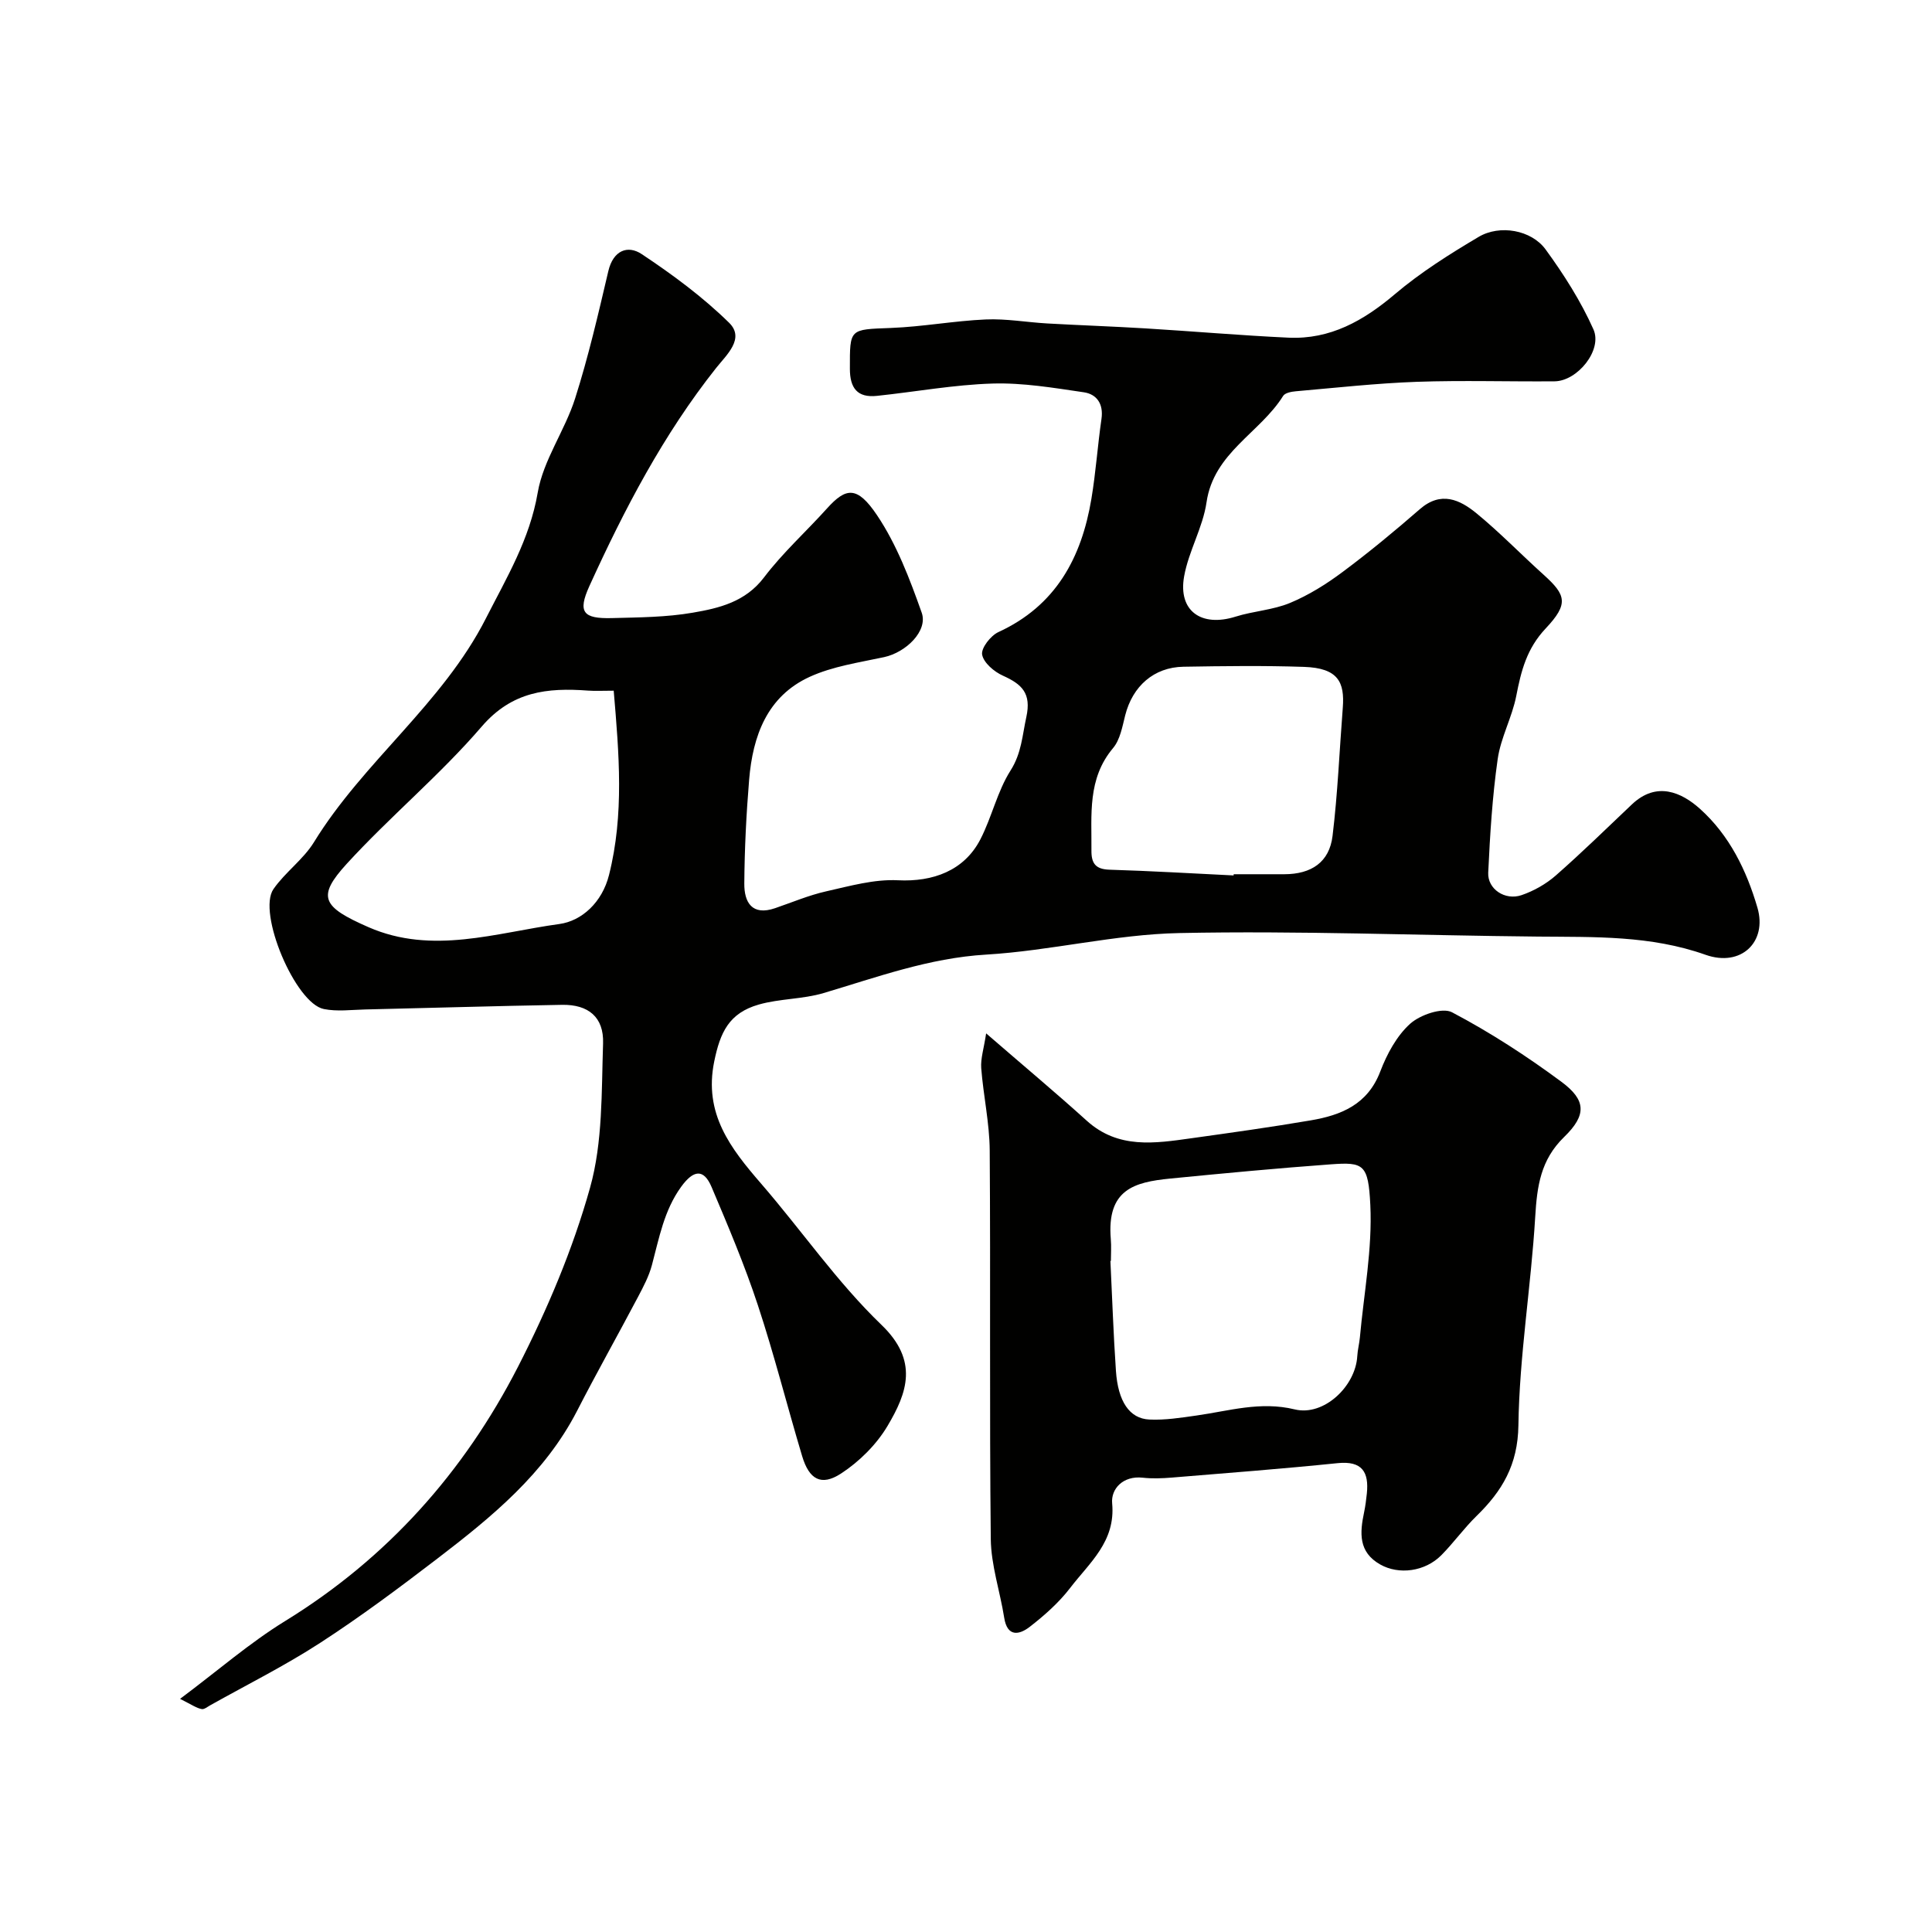
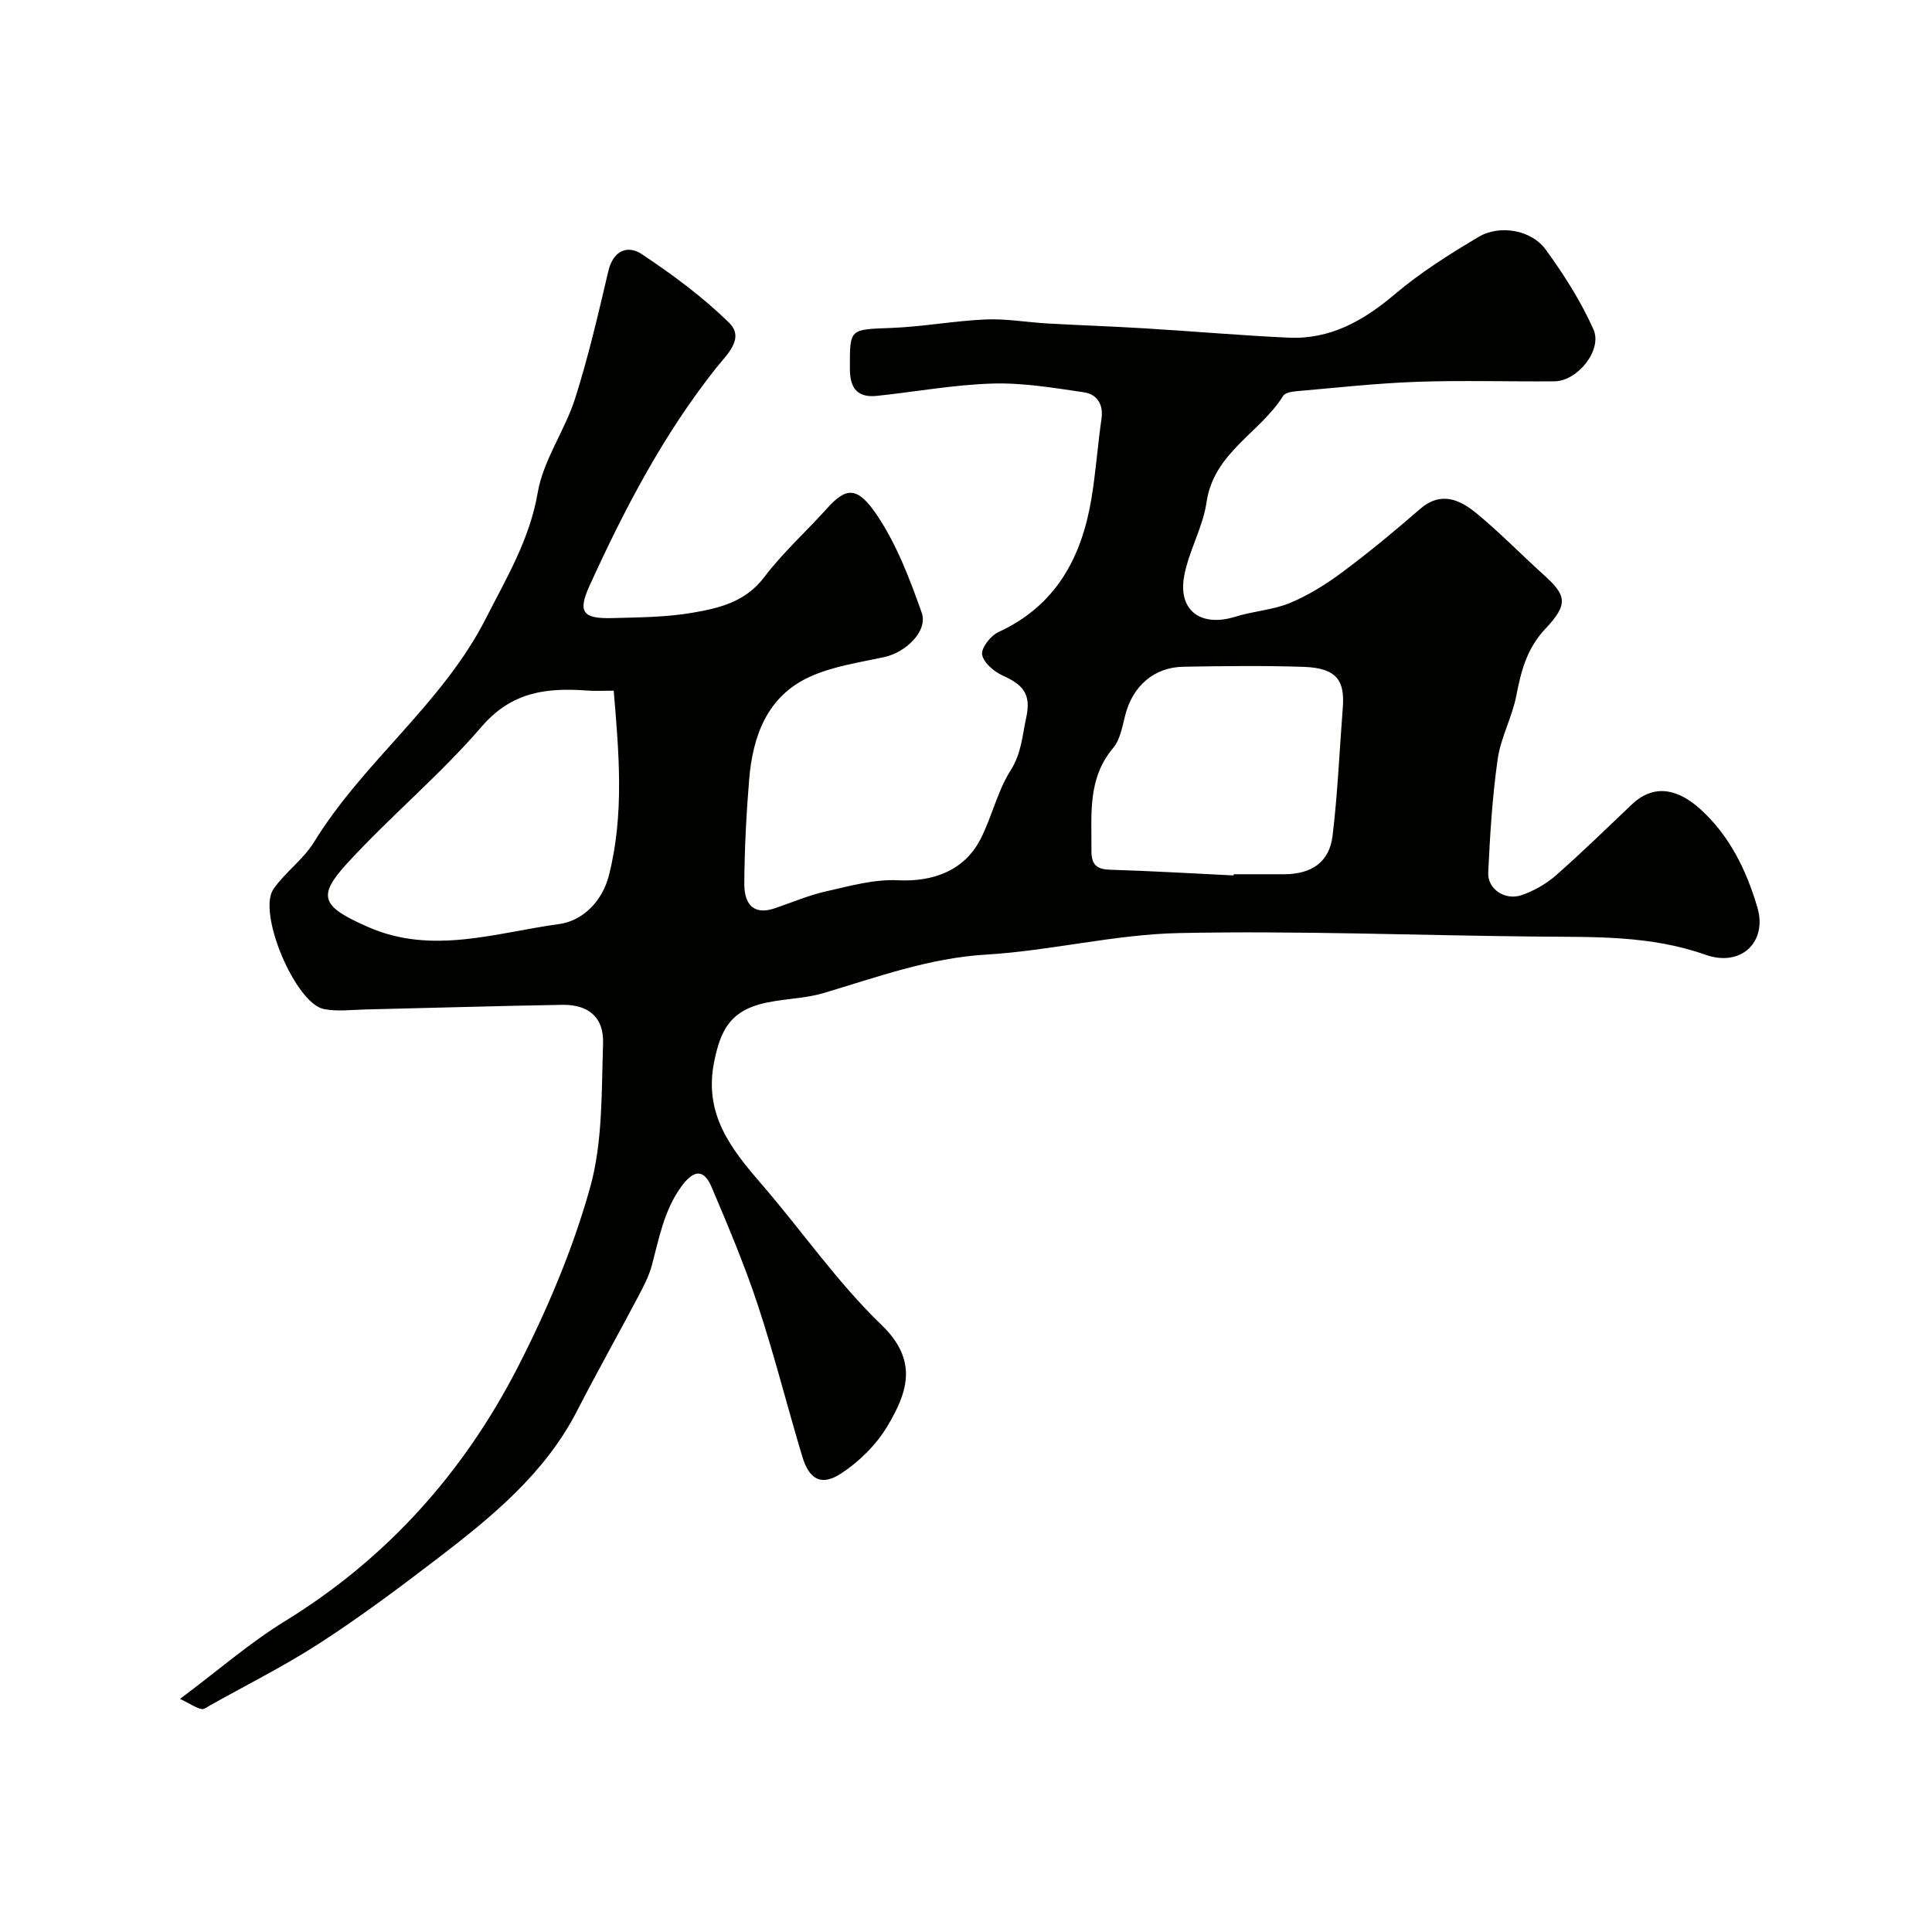
<svg xmlns="http://www.w3.org/2000/svg" enable-background="new 0 0 400 400" viewBox="0 0 400 400">
  <g fill="#010100">
    <path d="m37.28 351.73c7.87-5.88 14.42-11.6 21.72-16.09 21.17-13.01 37.07-30.86 48.26-52.69 6.05-11.82 11.33-24.28 14.9-37.03 2.66-9.49 2.36-19.88 2.7-29.9.18-5.45-3.07-8.07-8.48-7.98-13.6.23-27.2.65-40.81.96-2.84.07-5.78.46-8.52-.09-5.9-1.17-13.83-19.95-10.43-24.84 2.43-3.5 6.18-6.12 8.39-9.72 10.25-16.69 26.6-28.64 35.59-46.32 4.28-8.41 9.07-16.35 10.73-26.05 1.15-6.72 5.61-12.81 7.73-19.45 2.76-8.66 4.81-17.55 6.89-26.41 1.01-4.28 4.01-5.44 6.91-3.51 6.38 4.24 12.65 8.87 18.1 14.22 3.32 3.27-.56 6.66-2.68 9.34-10.94 13.79-19.01 29.26-26.25 45.16-2.48 5.45-1.28 6.79 4.63 6.64 5.6-.15 11.28-.17 16.77-1.12 5.47-.94 10.89-2.22 14.75-7.3 3.88-5.12 8.73-9.49 13.05-14.29 3.9-4.33 6.23-4.73 10.35 1.41 4.08 6.07 6.78 13.21 9.25 20.18 1.33 3.77-3.25 8.22-7.78 9.2-5.2 1.12-10.64 1.9-15.41 4.08-8.83 4.04-11.79 12.25-12.54 21.3-.59 7.15-.95 14.33-1 21.5-.03 3.86 1.58 6.74 6.37 5.1 3.52-1.2 6.98-2.68 10.59-3.49 4.89-1.1 9.94-2.54 14.85-2.29 7.24.36 13.71-1.97 17.07-8.48 2.37-4.6 3.5-9.92 6.24-14.24 2.29-3.6 2.43-7.25 3.27-11.07 1.08-4.94-.92-6.8-4.85-8.57-1.81-.81-4-2.67-4.3-4.36-.24-1.35 1.76-3.92 3.36-4.66 11.9-5.46 17.22-15.39 19.26-27.58.92-5.49 1.29-11.06 2.09-16.57.44-3.07-.96-5.1-3.64-5.5-6.27-.92-12.63-2-18.91-1.81-8 .24-15.95 1.71-23.94 2.55-4.05.43-5.6-1.6-5.6-5.61-.01-8.37-.12-8.12 8.5-8.45 6.55-.25 13.06-1.47 19.61-1.76 4.24-.19 8.52.59 12.79.83 6.76.38 13.54.61 20.3 1.02 9.87.6 19.73 1.46 29.6 1.92 8.65.4 15.54-3.5 22.03-9 5.32-4.51 11.32-8.29 17.34-11.86 4.37-2.6 10.91-1.45 13.86 2.58 3.78 5.18 7.3 10.71 9.91 16.55 1.93 4.31-3.32 10.73-8.05 10.77-9.5.08-19.01-.23-28.5.1-8.37.3-16.72 1.23-25.07 1.96-.92.08-2.23.33-2.62.96-4.79 7.67-14.36 11.73-15.86 22.02-.76 5.23-3.71 10.12-4.64 15.34-1.28 7.17 3.56 10.57 10.65 8.34 3.7-1.16 7.74-1.37 11.28-2.84 3.84-1.6 7.49-3.88 10.84-6.38 5.52-4.11 10.84-8.51 16.03-13.03 4.37-3.81 8.28-1.98 11.75.87 4.85 3.98 9.24 8.53 13.91 12.73 4.62 4.17 5.19 6 .41 11.08-3.96 4.2-5.1 8.82-6.11 14.01-.87 4.43-3.21 8.61-3.84 13.05-1.11 7.78-1.59 15.66-1.96 23.52-.16 3.39 3.48 5.82 6.9 4.65 2.54-.87 5.07-2.3 7.09-4.07 5.4-4.74 10.54-9.77 15.76-14.72 5.11-4.84 10.27-2.5 14.07.9 6.13 5.49 9.67 12.78 11.92 20.49 2.06 7.06-3.36 12.36-10.74 9.75-11.41-4.04-22.98-3.66-34.67-3.77-24.77-.23-49.55-1.24-74.3-.73-13.35.27-26.6 3.66-39.97 4.46-11.82.7-22.58 4.67-33.66 7.96-4.33 1.29-9.07 1.14-13.42 2.38-6.15 1.76-7.99 5.72-9.23 11.8-2.21 10.81 3.39 17.97 9.72 25.29 8.38 9.68 15.72 20.39 24.9 29.22 7.74 7.44 5.36 14.05 1.25 20.96-2.3 3.86-5.85 7.38-9.63 9.84-4.11 2.67-6.59 1.2-8.03-3.6-3.12-10.41-5.77-20.97-9.18-31.29-2.74-8.3-6.16-16.39-9.58-24.45-1.63-3.84-3.75-3.55-6.3-.03-3.54 4.89-4.55 10.6-6.05 16.21-.61 2.29-1.76 4.47-2.88 6.59-4.16 7.88-8.54 15.65-12.61 23.58-6.7 13.02-17.67 21.97-28.94 30.6-7.9 6.05-15.9 12.02-24.24 17.43-7.32 4.75-15.18 8.67-22.81 12.95-.56.32-1.25.88-1.74.76-1.04-.19-1.94-.83-4.47-2.11zm89.78-208.73c-2.36 0-3.85.09-5.33-.02-8.38-.62-15.71.13-22 7.45-8.64 10.05-18.99 18.62-27.95 28.42-6.23 6.83-5.13 8.89 4.51 13.11 13.22 5.78 26.45 1.13 39.51-.65 4.64-.63 8.87-4.48 10.29-10.15 3.16-12.55 2.08-25.1.97-38.16zm128.35 38.25c0-.08.01-.16.01-.25h10.48c5.61-.01 9.33-2.49 9.99-7.93 1.07-8.81 1.43-17.7 2.12-26.55.41-5.3-.96-8.21-8.04-8.45-8.31-.28-16.63-.17-24.95-.03-6.12.1-10.53 4.02-12.06 10.06-.59 2.34-1.05 5.05-2.52 6.79-5.34 6.36-4.4 13.81-4.47 21.17-.03 2.67.83 3.9 3.7 4 8.58.26 17.16.77 25.74 1.19z" />
-     <path d="m204.17 213.95c7.7 6.67 14.38 12.25 20.84 18.09 6.52 5.89 14.09 4.68 21.67 3.62 8.24-1.15 16.49-2.3 24.69-3.7 6.31-1.07 11.8-3.29 14.4-10.12 1.37-3.59 3.38-7.34 6.16-9.86 2.07-1.87 6.68-3.46 8.69-2.4 7.9 4.16 15.47 9.07 22.65 14.39 5.12 3.79 5.27 6.87.57 11.43-4.89 4.75-5.61 10.21-5.99 16.53-.86 14.42-3.28 28.78-3.48 43.18-.12 8.2-3.37 13.6-8.69 18.78-2.58 2.52-4.71 5.51-7.25 8.08-3.4 3.44-8.82 4.12-12.67 1.94-4.55-2.57-4.23-6.57-3.34-10.8.27-1.28.43-2.58.57-3.88.46-4.46-.97-6.82-6.05-6.3-11.44 1.17-22.9 2.05-34.36 2.99-1.99.16-4.02.24-5.99.02-4.09-.45-6.61 2.32-6.33 5.32.74 7.91-4.71 12.3-8.69 17.5-2.34 3.05-5.33 5.7-8.39 8.07-2.13 1.65-4.63 2.17-5.27-1.89-.86-5.45-2.72-10.87-2.78-16.31-.29-26.81-.03-53.62-.22-80.43-.04-5.69-1.32-11.37-1.76-17.07-.14-1.97.54-4.01 1.02-7.18zm25.83 47.11c-.03 0-.06 0-.1.01.37 7.58.62 15.17 1.14 22.74.43 6.34 2.8 9.9 6.92 10.09 3.23.15 6.52-.37 9.75-.83 6.74-.95 13.24-3 20.35-1.27 6.03 1.47 12.6-4.79 12.95-11.03.07-1.29.42-2.57.54-3.87.83-9.14 2.6-18.34 2.16-27.42-.41-8.44-1.38-8.91-8.14-8.42-11.12.81-22.22 1.86-33.31 2.95-7.46.74-13.14 2.27-12.28 12.54.13 1.5.02 3.01.02 4.51z" />
  </g>
</svg>